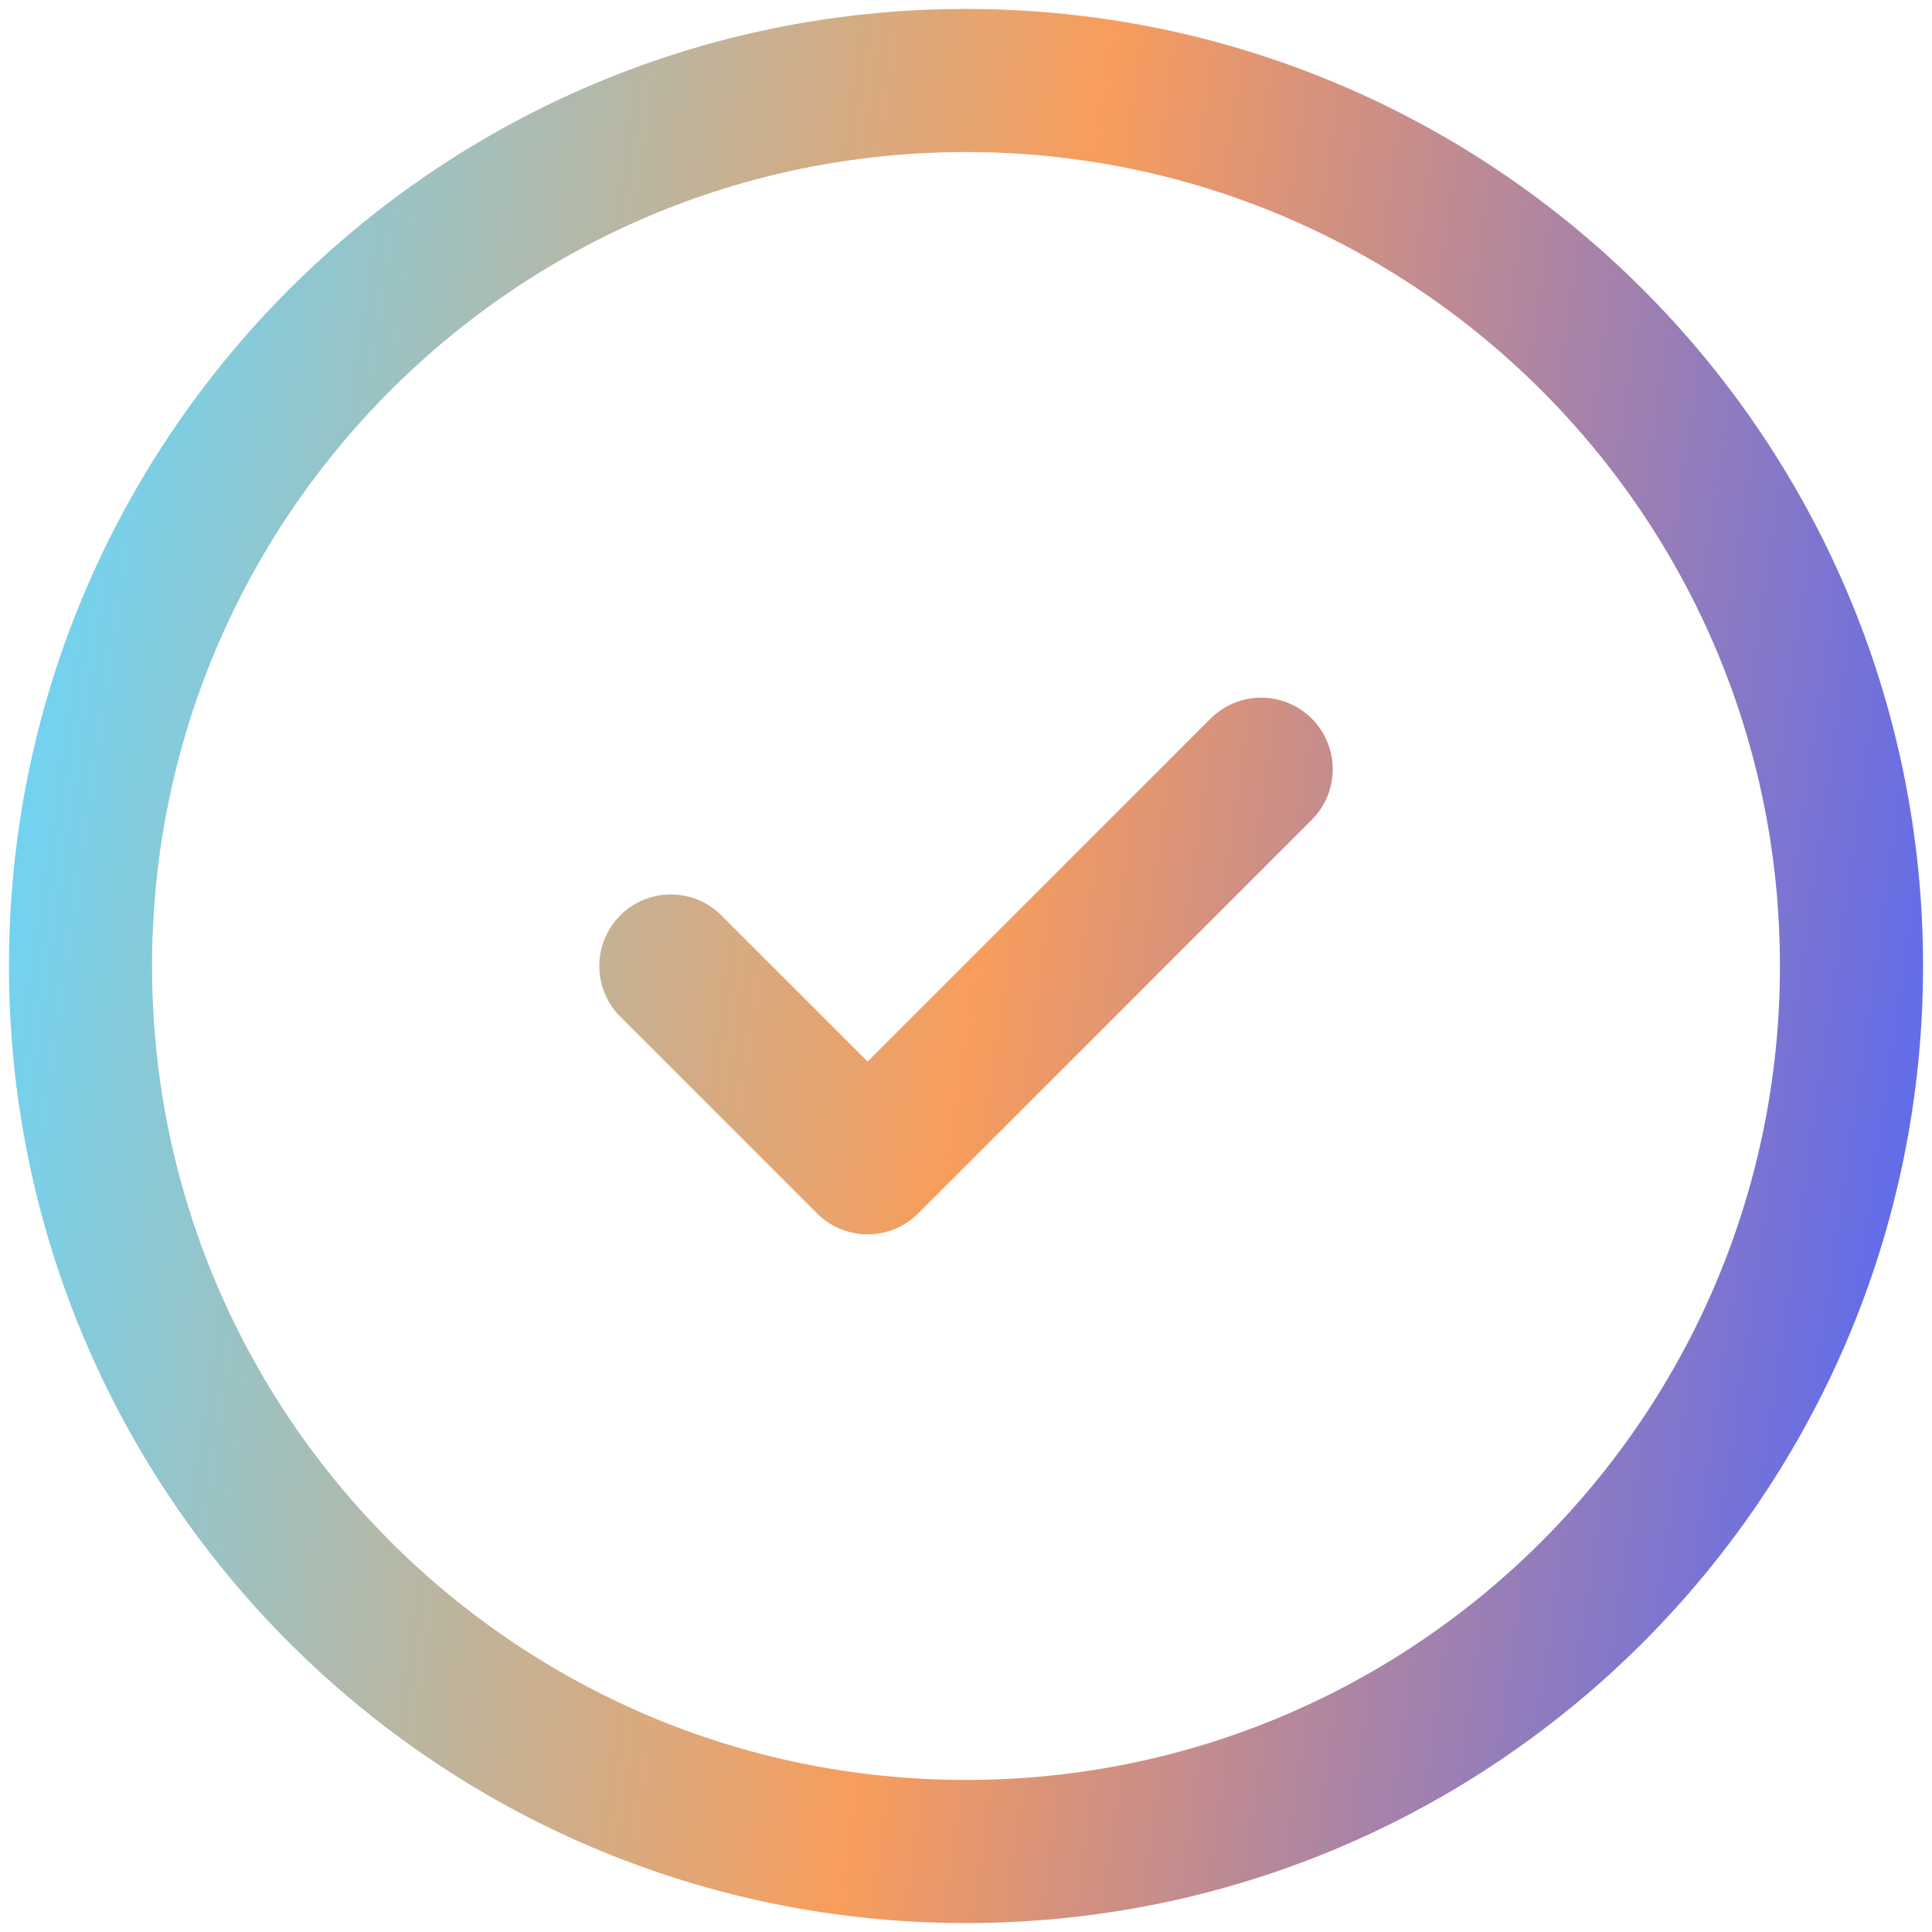
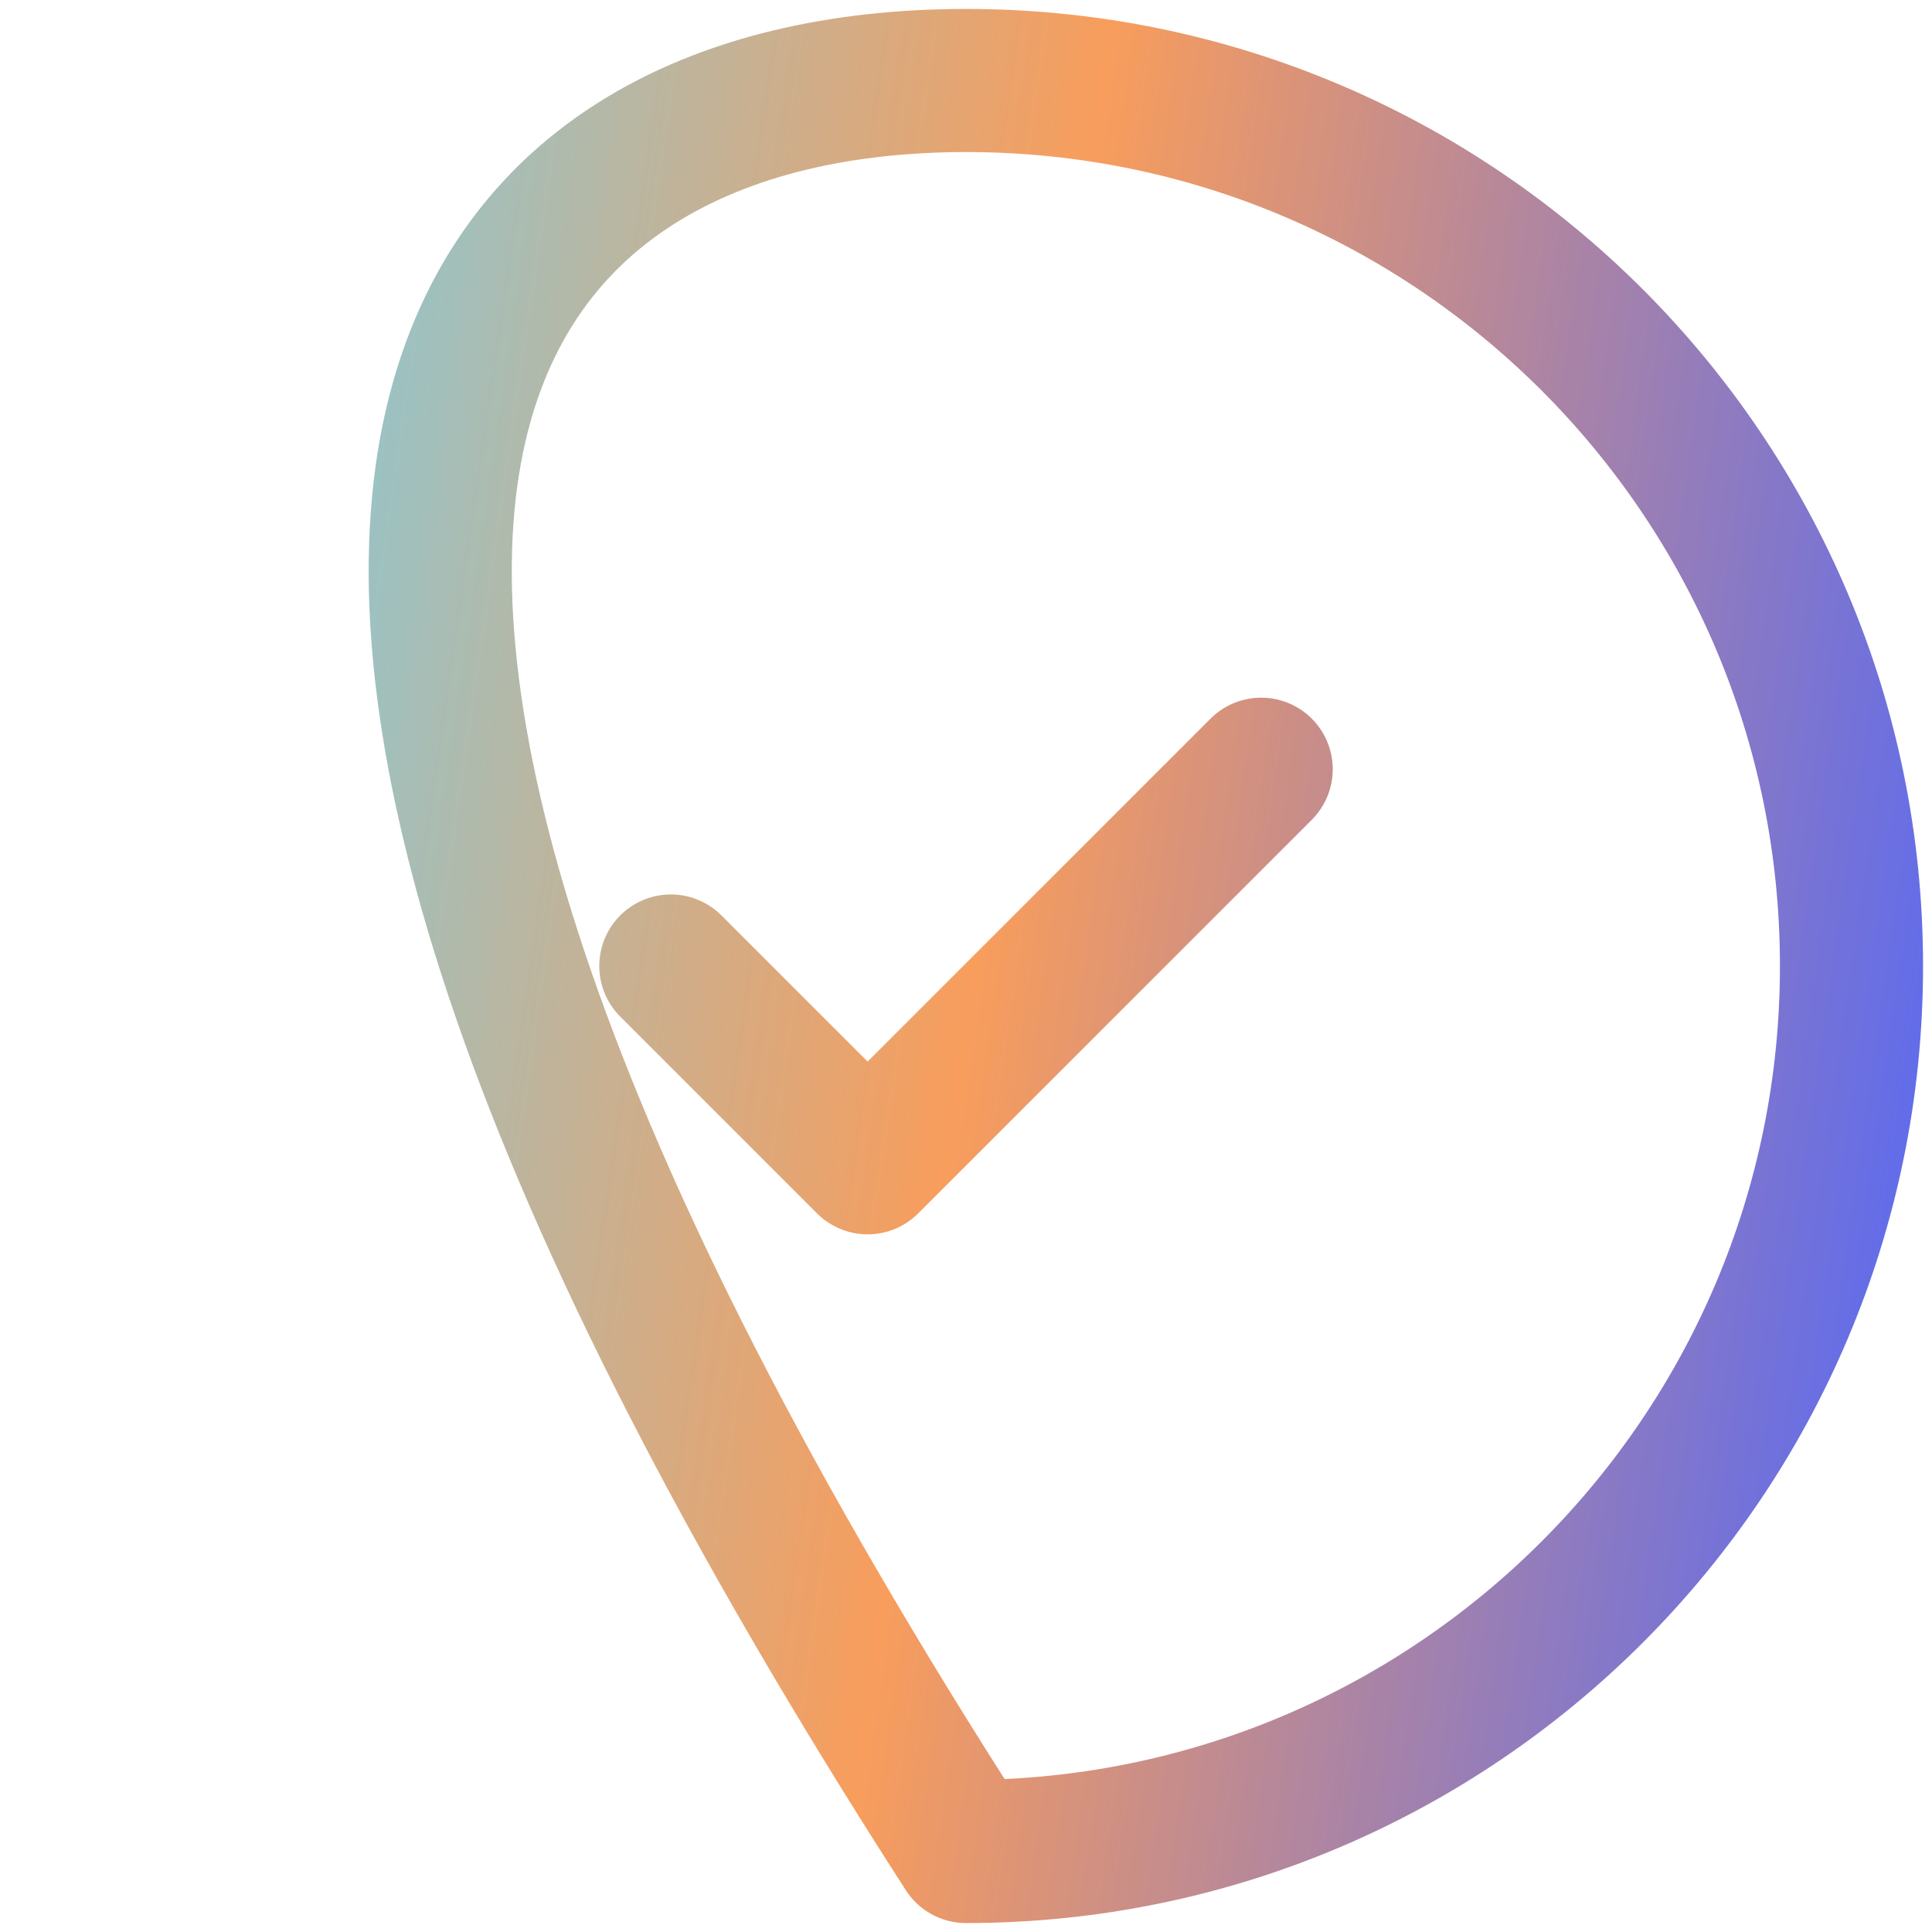
<svg xmlns="http://www.w3.org/2000/svg" width="27" height="27" viewBox="0 0 27 27" fill="none">
  <title>static.shuffle.dev/components/preview/1ab04950-6e51-4cac-8432-f7313e765c0b/assets/public/gradia-assets/elements/applications/check.svg - https://static.shuffle.dev/components/preview/1ab04950-6e51-4cac-8432-f7313e765c0b/assets/public/gradia-assets/elements/applications/check.svg</title>
-   <path d="M9.375 13.5L12.125 16.25L17.625 10.75M25.875 13.5C25.875 20.334 20.334 25.875 13.5 25.875C6.665 25.875 1.125 20.334 1.125 13.5C1.125 6.665 6.665 1.125 13.5 1.125C20.334 1.125 25.875 6.665 25.875 13.5Z" stroke="url(#paint0_linear_730_403)" stroke-width="2" stroke-linecap="round" stroke-linejoin="round" />
+   <path d="M9.375 13.5L12.125 16.25L17.625 10.75M25.875 13.5C25.875 20.334 20.334 25.875 13.5 25.875C1.125 6.665 6.665 1.125 13.5 1.125C20.334 1.125 25.875 6.665 25.875 13.5Z" stroke="url(#paint0_linear_730_403)" stroke-width="2" stroke-linecap="round" stroke-linejoin="round" />
  <defs>
    <linearGradient id="paint0_linear_730_403" x1="1.125" y1="1.125" x2="28.876" y2="5.142" gradientUnits="userSpaceOnUse">
      <stop stop-color="#6CD5F7" />
      <stop offset="0.505" stop-color="#F89D5C" />
      <stop offset="1" stop-color="#5B6AF0" />
    </linearGradient>
  </defs>
</svg>